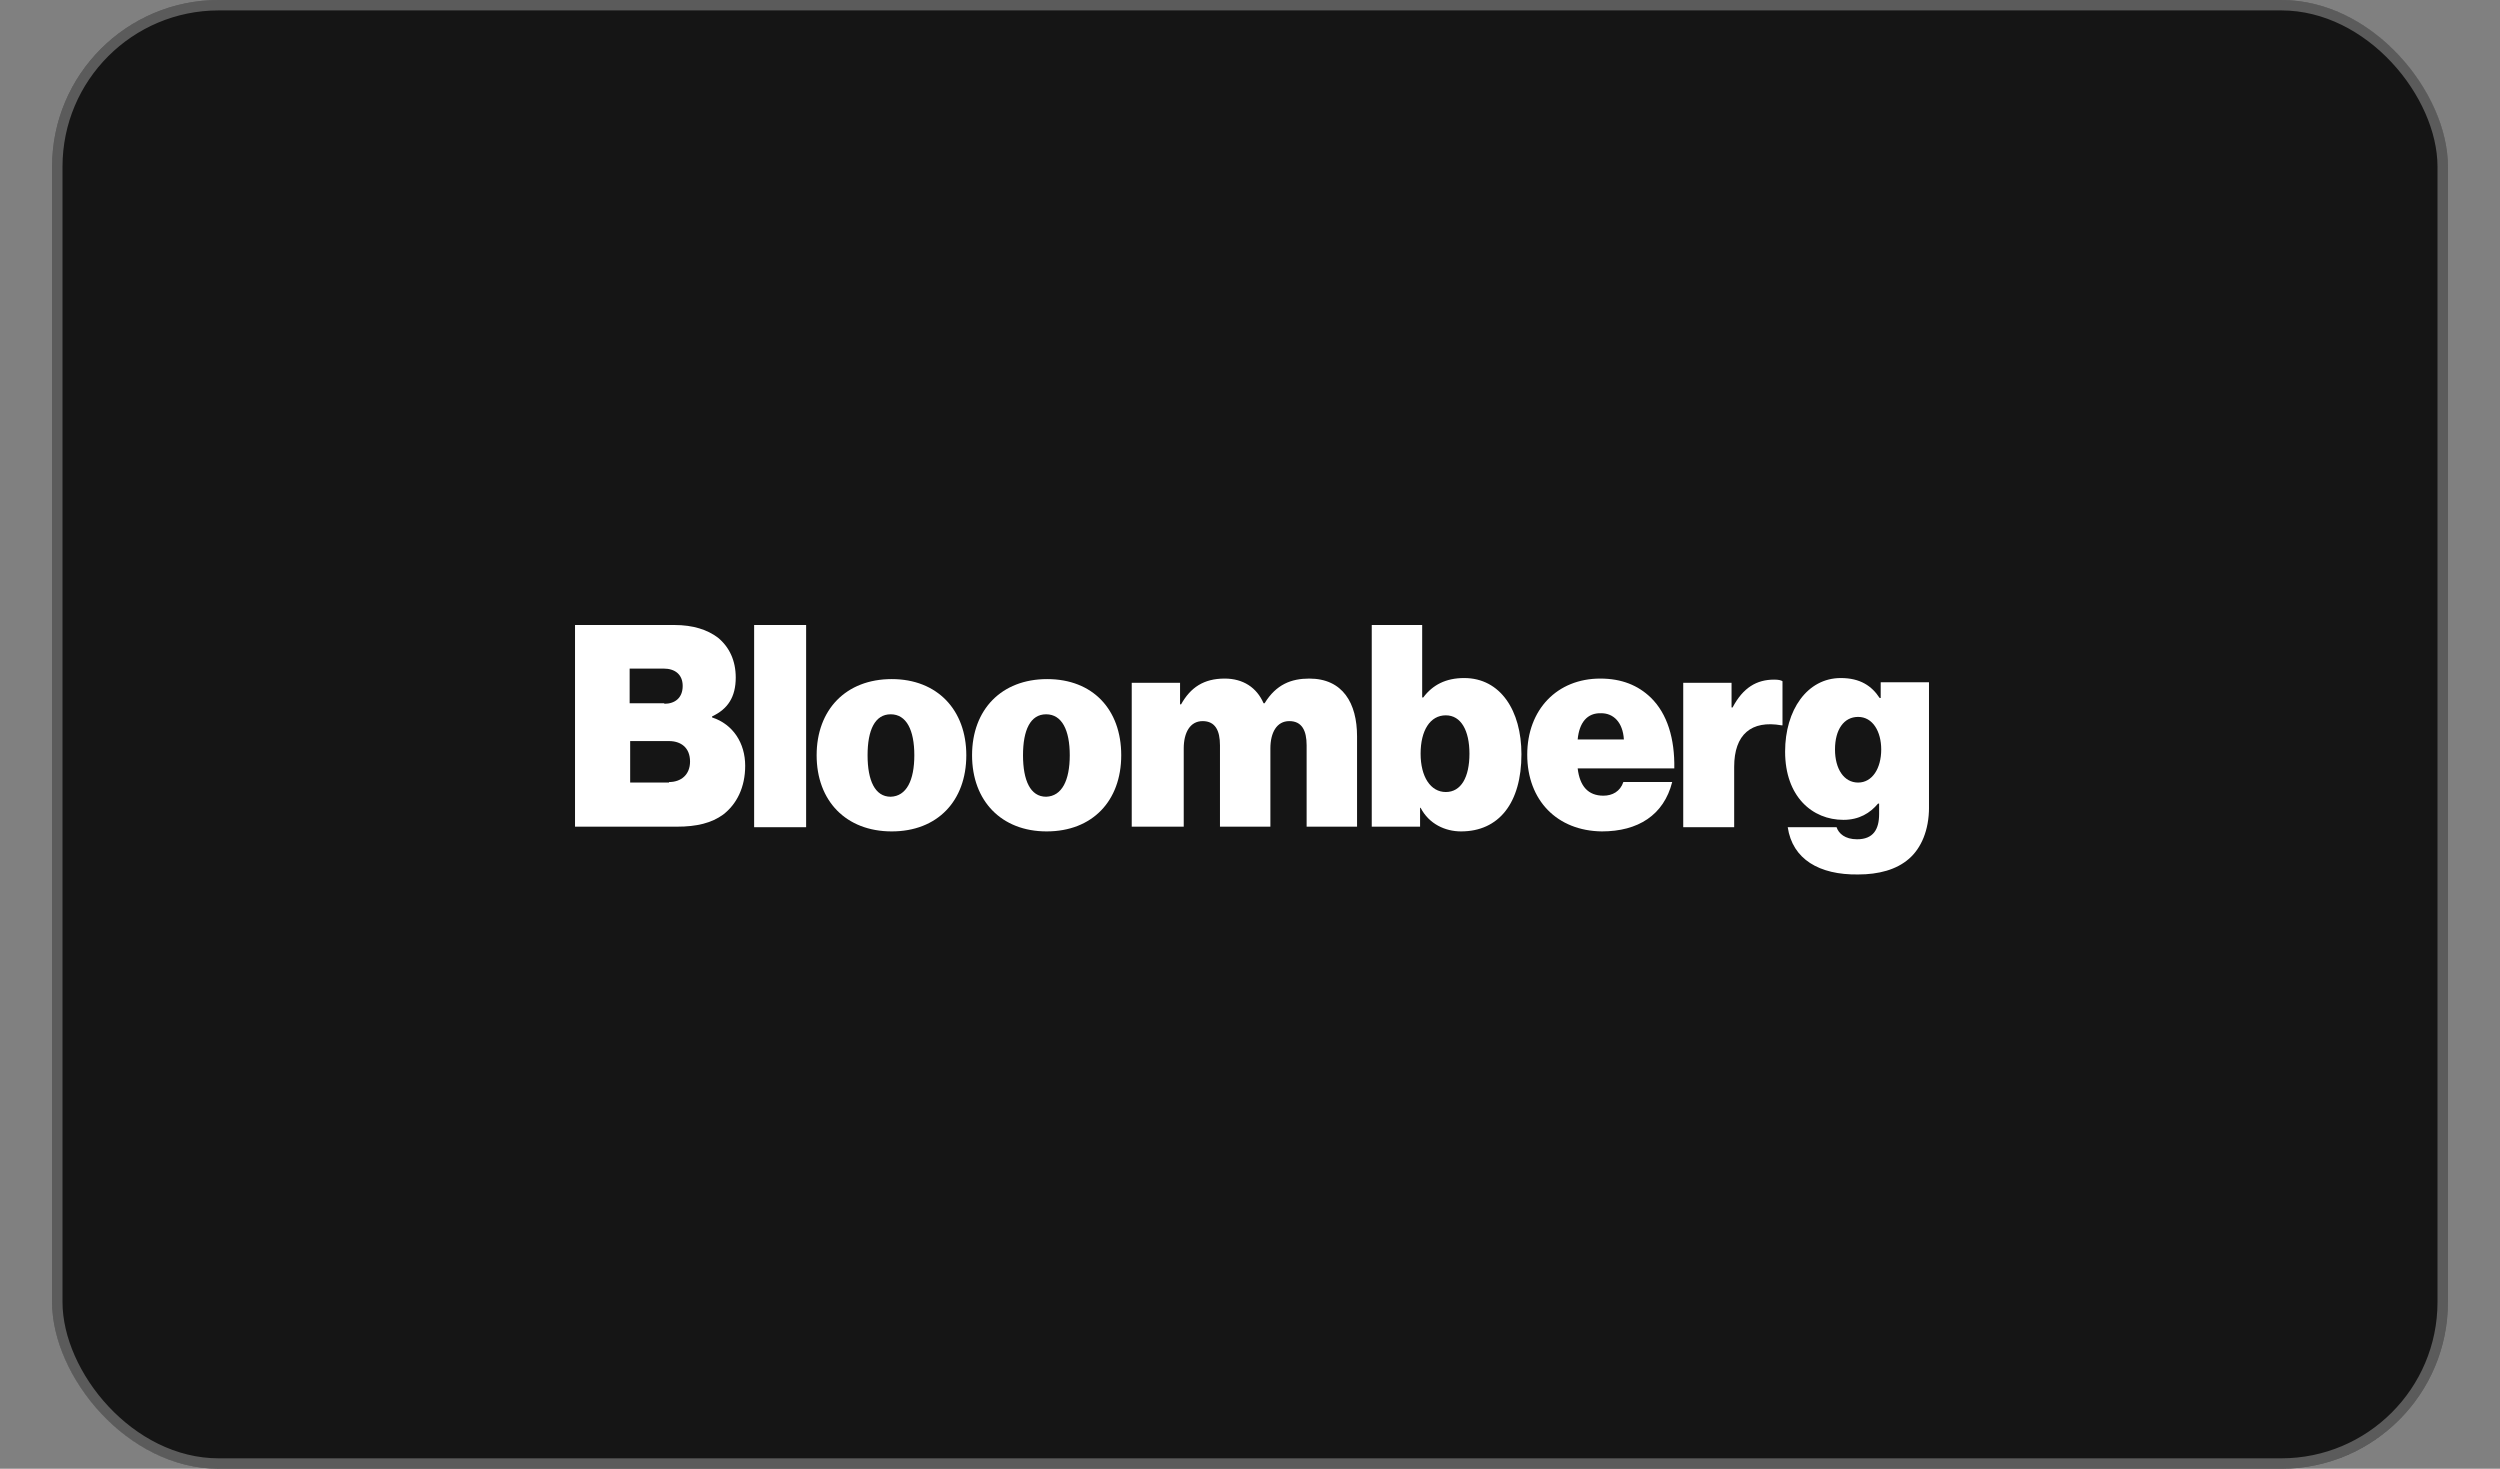
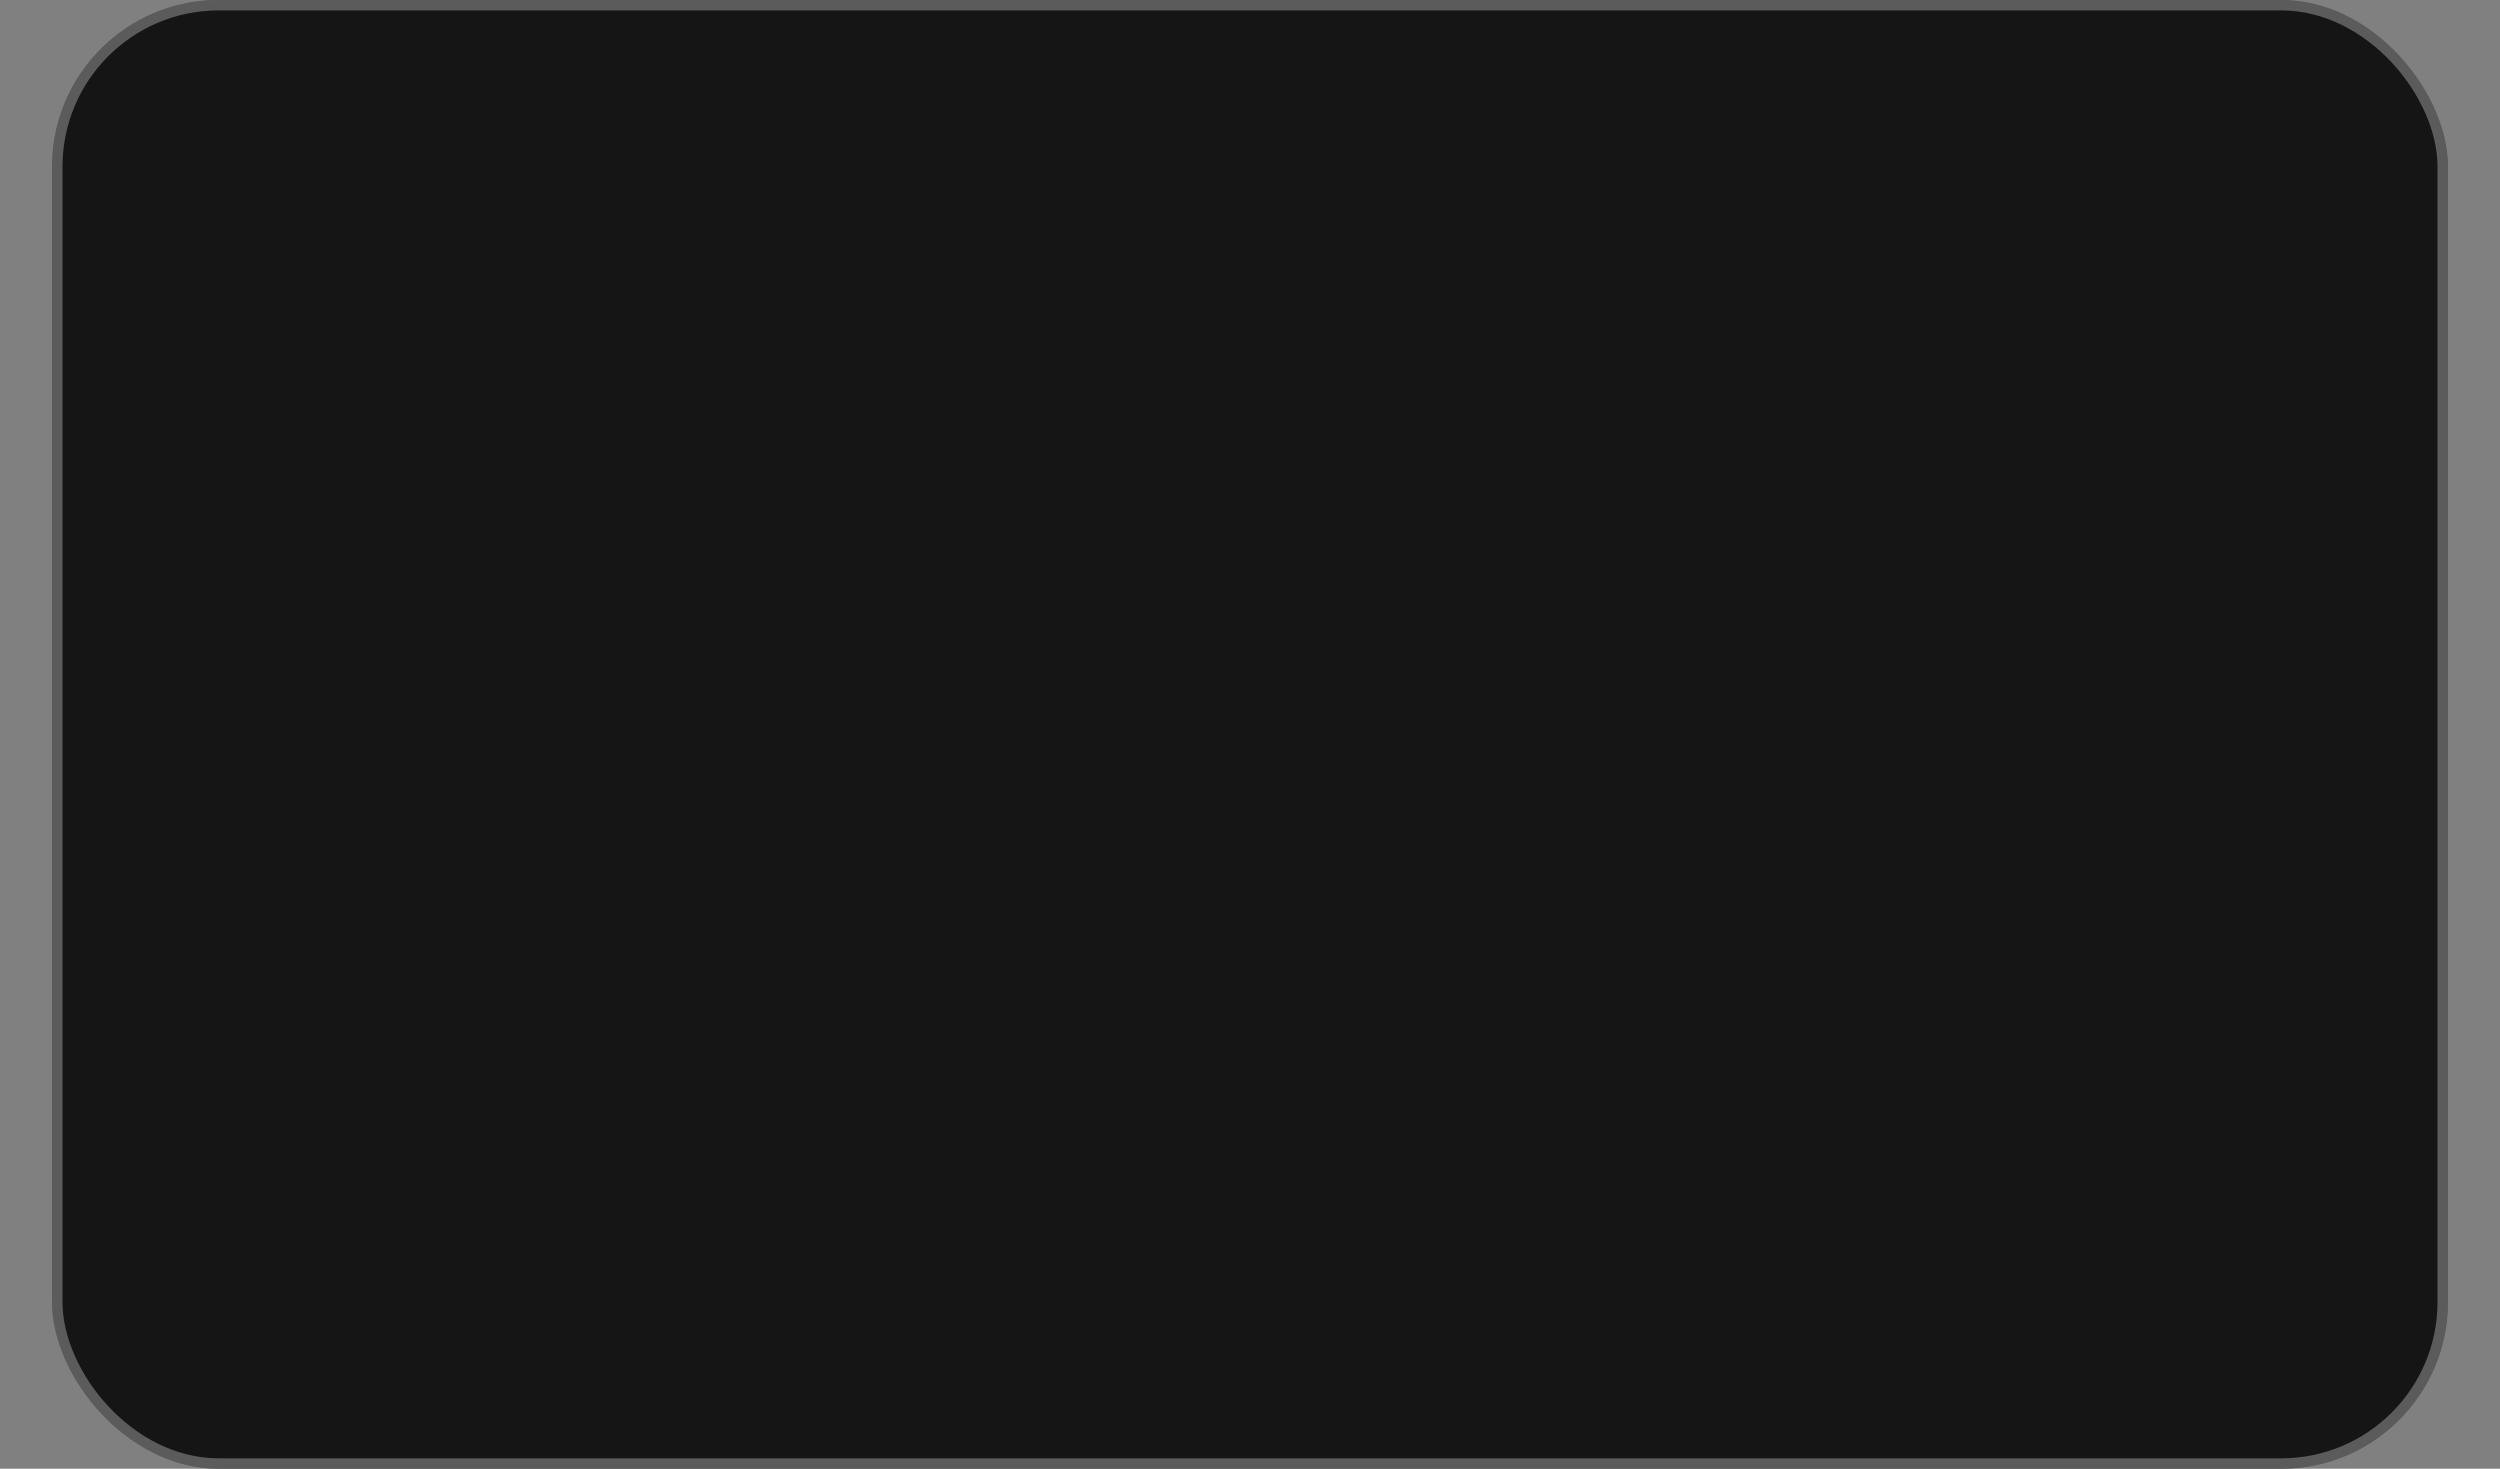
<svg xmlns="http://www.w3.org/2000/svg" width="240" height="141" viewBox="0 0 240 141" fill="none">
  <rect x="0" y="0" width="240" height="141" fill="#808080" stroke="none" />
  <rect x="5" width="230" height="141" rx="16" fill="#151515" />
  <rect x="5.5" y="0.5" width="229" height="140" rx="15.5" stroke="white" stroke-opacity="0.3" />
  <g clip-path="url(#clip0_621_6906)">
-     <path d="M55.202 60H64.732C66.547 60 67.908 60.454 68.916 61.21C70.026 62.118 70.631 63.429 70.631 65.042C70.631 66.908 69.874 68.067 68.362 68.773V68.874C70.379 69.529 71.538 71.344 71.538 73.513C71.538 75.58 70.732 77.193 69.421 78.202C68.311 79.008 66.9 79.361 64.984 79.361H55.202V60ZM63.774 67.563C64.782 67.563 65.538 67.008 65.538 65.849C65.538 64.74 64.782 64.185 63.723 64.185H60.446V67.513H63.774V67.563ZM64.227 75.076C65.387 75.076 66.244 74.37 66.244 73.109C66.244 71.748 65.337 71.143 64.227 71.143H60.496V75.126H64.227V75.076Z" fill="white" />
    <path d="M72.397 60H77.388V79.412H72.397V60Z" fill="white" />
    <path d="M78.397 72.504C78.397 68.118 81.22 65.193 85.607 65.193C89.993 65.193 92.766 68.168 92.766 72.504C92.766 76.891 89.993 79.815 85.607 79.815C81.22 79.815 78.397 76.891 78.397 72.504ZM87.775 72.504C87.775 70.084 87.018 68.572 85.506 68.572C83.993 68.572 83.287 70.084 83.287 72.504C83.287 74.924 83.993 76.487 85.506 76.487C87.018 76.437 87.775 74.924 87.775 72.504Z" fill="white" />
-     <path d="M93.318 72.504C93.318 68.118 96.142 65.193 100.528 65.193C104.915 65.193 107.638 68.118 107.638 72.504C107.638 76.891 104.865 79.815 100.478 79.815C96.142 79.815 93.318 76.891 93.318 72.504ZM102.697 72.504C102.697 70.084 101.94 68.572 100.428 68.572C98.915 68.572 98.209 70.084 98.209 72.504C98.209 74.924 98.915 76.487 100.428 76.487C101.94 76.437 102.697 74.924 102.697 72.504Z" fill="white" />
    <path d="M108.646 65.546H113.285V67.613H113.386C114.294 66 115.554 65.143 117.571 65.143C119.336 65.143 120.646 66 121.302 67.512H121.403C122.512 65.697 123.974 65.143 125.689 65.143C128.915 65.143 130.277 67.512 130.277 70.689V79.361H125.436V71.546C125.436 70.134 124.983 69.227 123.773 69.227C122.562 69.227 121.957 70.336 121.957 71.849V79.361H117.117V71.546C117.117 70.134 116.663 69.227 115.453 69.227C114.243 69.227 113.638 70.336 113.638 71.849V79.361H108.646V65.546Z" fill="white" />
    <path d="M136.378 77.546H136.327V79.361H131.688V60H136.529V66.958H136.63C137.537 65.748 138.798 65.092 140.562 65.092C144.041 65.092 146.058 68.219 146.058 72.403C146.058 77.092 143.89 79.815 140.26 79.815C138.747 79.815 137.184 79.109 136.378 77.546ZM141.067 72.353C141.067 70.135 140.26 68.672 138.798 68.672C137.285 68.672 136.378 70.135 136.378 72.353C136.378 74.571 137.336 76.034 138.798 76.034C140.26 76.034 141.067 74.622 141.067 72.353Z" fill="white" />
    <path d="M146.615 72.454C146.615 68.117 149.489 65.143 153.624 65.143C155.691 65.143 157.254 65.798 158.464 66.958C160.077 68.521 160.783 70.941 160.733 73.764H151.456C151.657 75.479 152.464 76.386 153.926 76.386C154.783 76.386 155.54 75.983 155.842 75.075H160.531C159.724 78.252 157.254 79.815 153.775 79.815C149.489 79.764 146.615 76.84 146.615 72.454ZM151.456 70.991H155.893C155.792 69.328 154.884 68.47 153.724 68.47C152.363 68.42 151.607 69.378 151.456 70.991Z" fill="white" />
-     <path d="M166.229 67.916H166.329C167.338 66 168.649 65.244 170.313 65.244C170.716 65.244 170.968 65.294 171.119 65.395V69.63H171.018C168.144 69.126 166.481 70.487 166.481 73.613V79.412H161.59V65.546H166.229V67.916Z" fill="white" />
-     <path d="M171.622 79.412H176.311C176.513 80.017 177.118 80.571 178.278 80.571C179.841 80.571 180.395 79.613 180.395 78.151V77.143H180.294C179.538 78.05 178.479 78.706 176.967 78.706C173.992 78.706 171.37 76.487 171.37 72.151C171.37 68.168 173.488 65.092 176.715 65.092C178.58 65.092 179.689 65.849 180.446 67.008H180.547V65.496H185.185V77.496C185.185 79.714 184.429 81.428 183.269 82.437C182.059 83.496 180.345 83.949 178.379 83.949C174.647 84 172.076 82.487 171.622 79.412ZM180.597 71.949C180.597 70.235 179.79 68.823 178.379 68.823C177.017 68.823 176.16 70.034 176.16 71.949C176.16 73.815 177.017 75.126 178.379 75.126C179.74 75.126 180.597 73.765 180.597 71.949Z" fill="white" />
  </g>
  <defs>
    <clipPath id="clip0_621_6906">
-       <rect width="129.983" height="24" fill="white" transform="translate(55.2 60)" />
-     </clipPath>
+       </clipPath>
  </defs>
</svg>